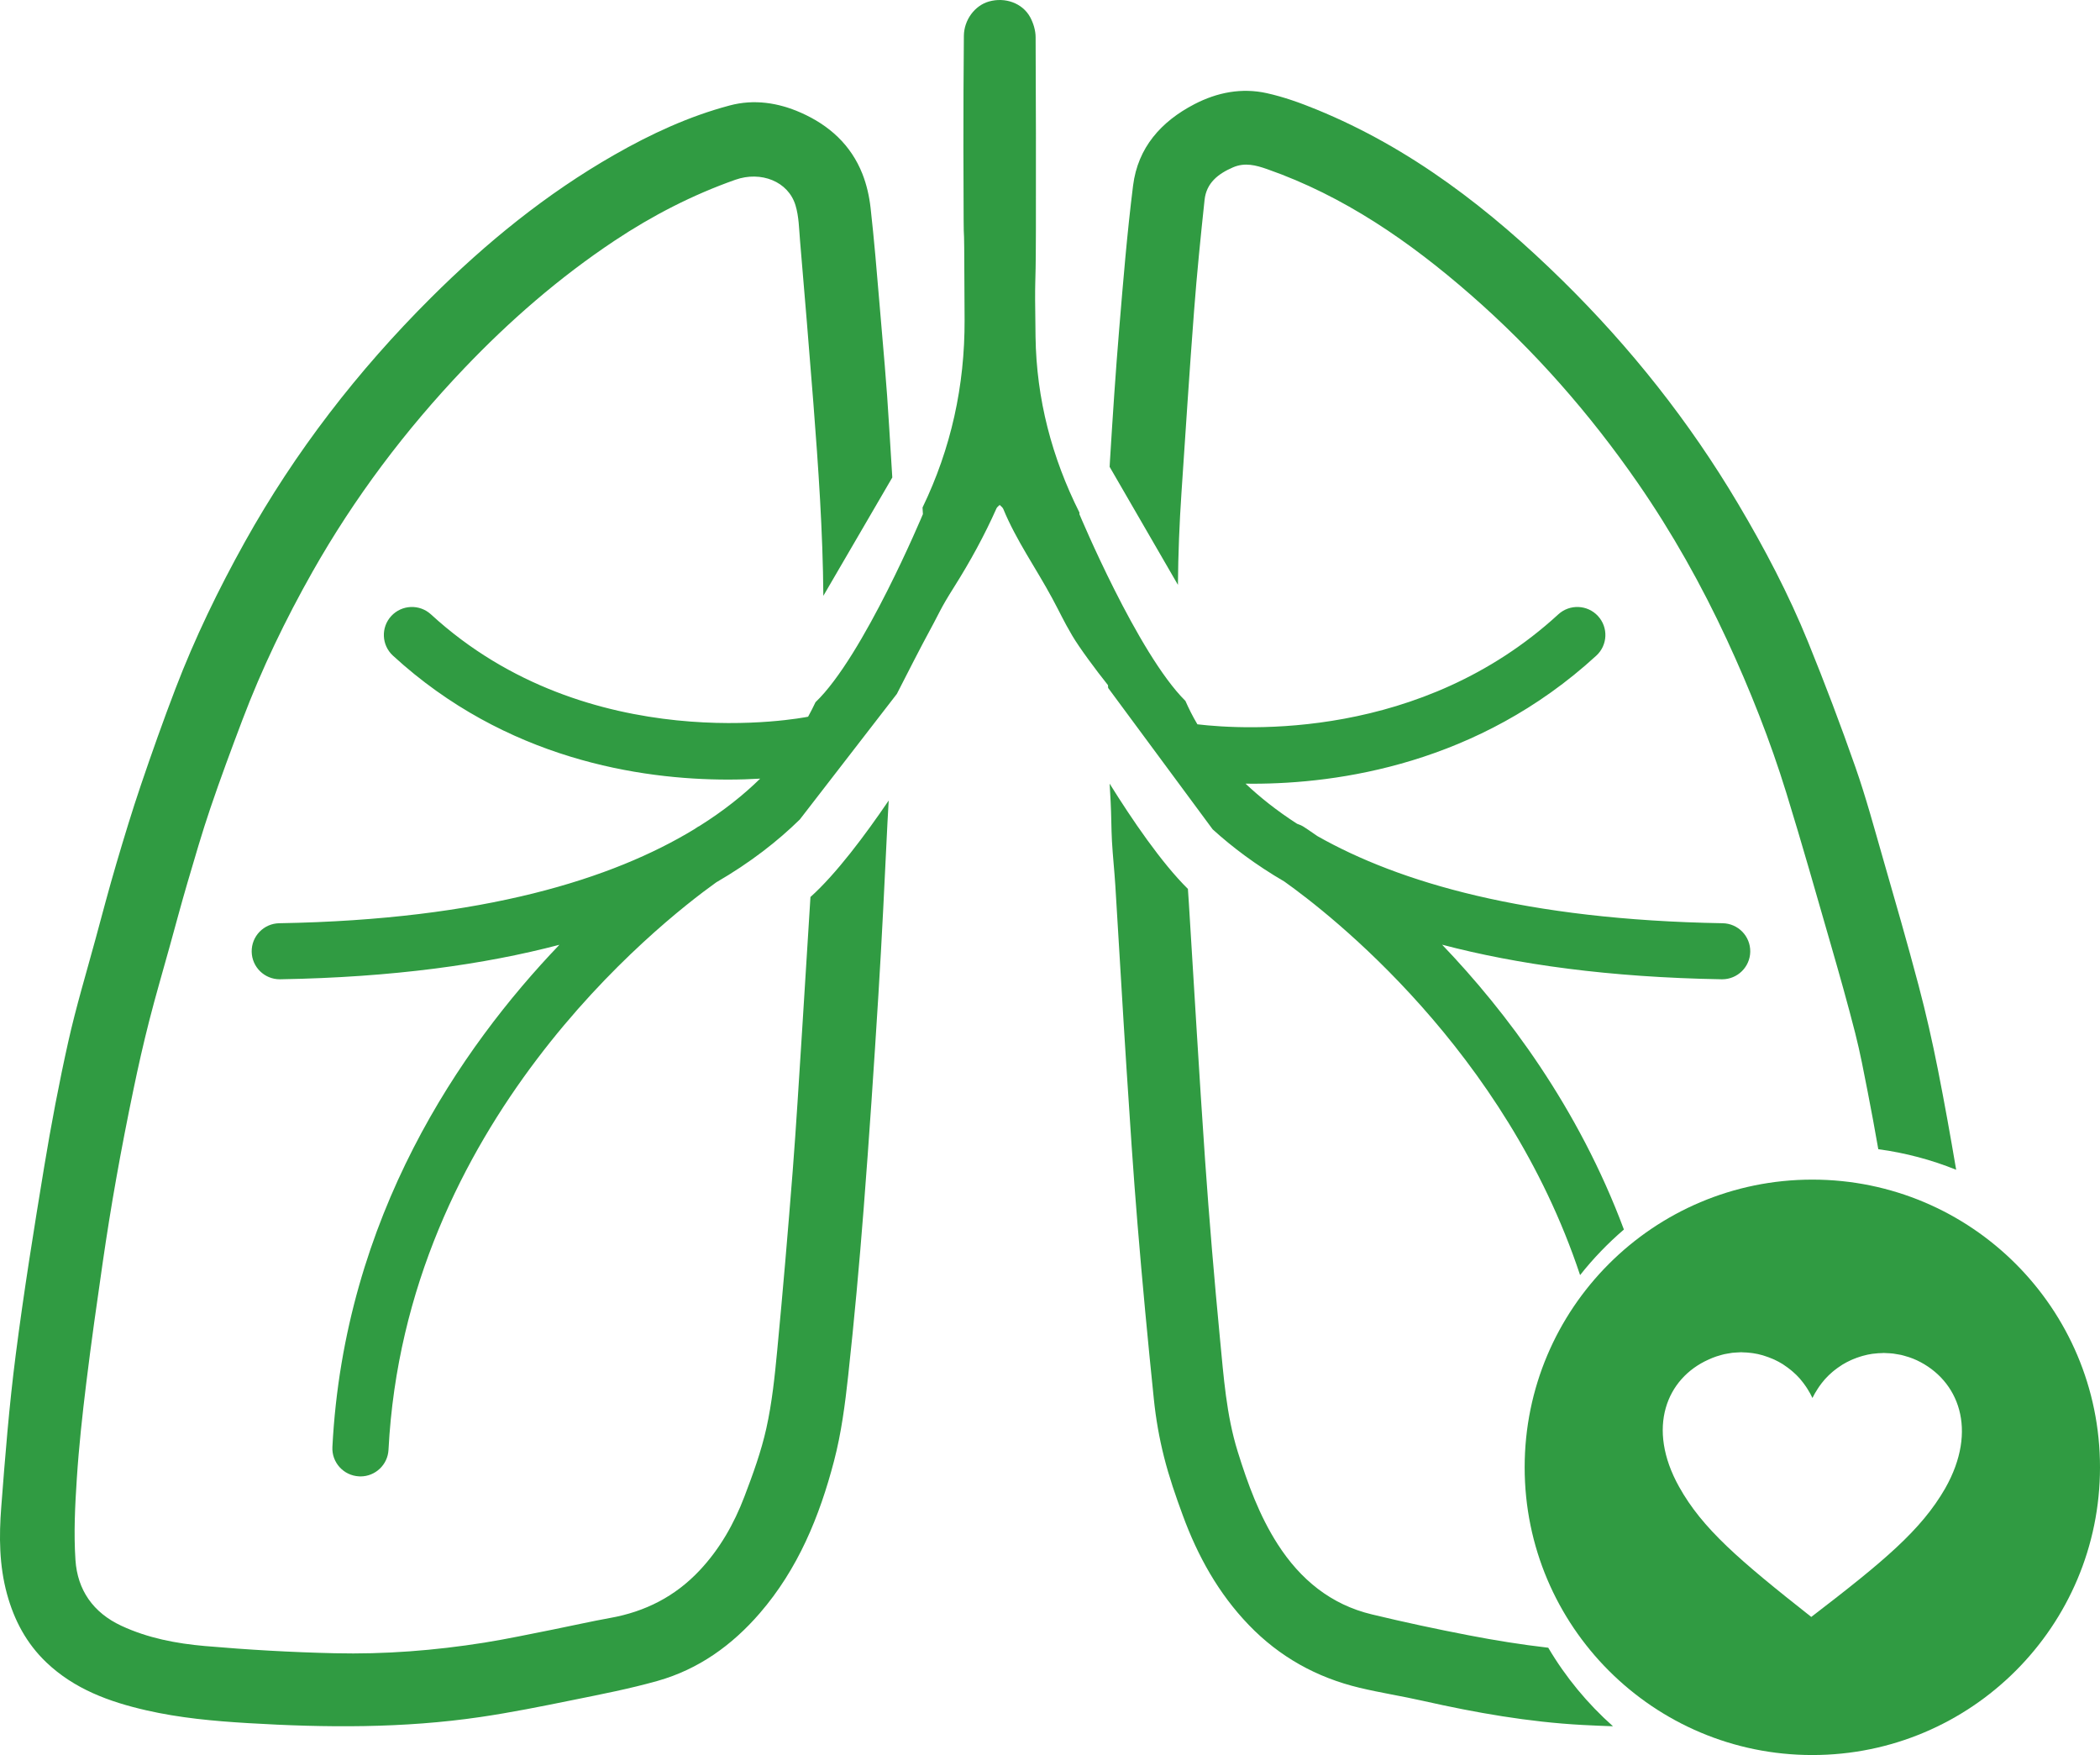
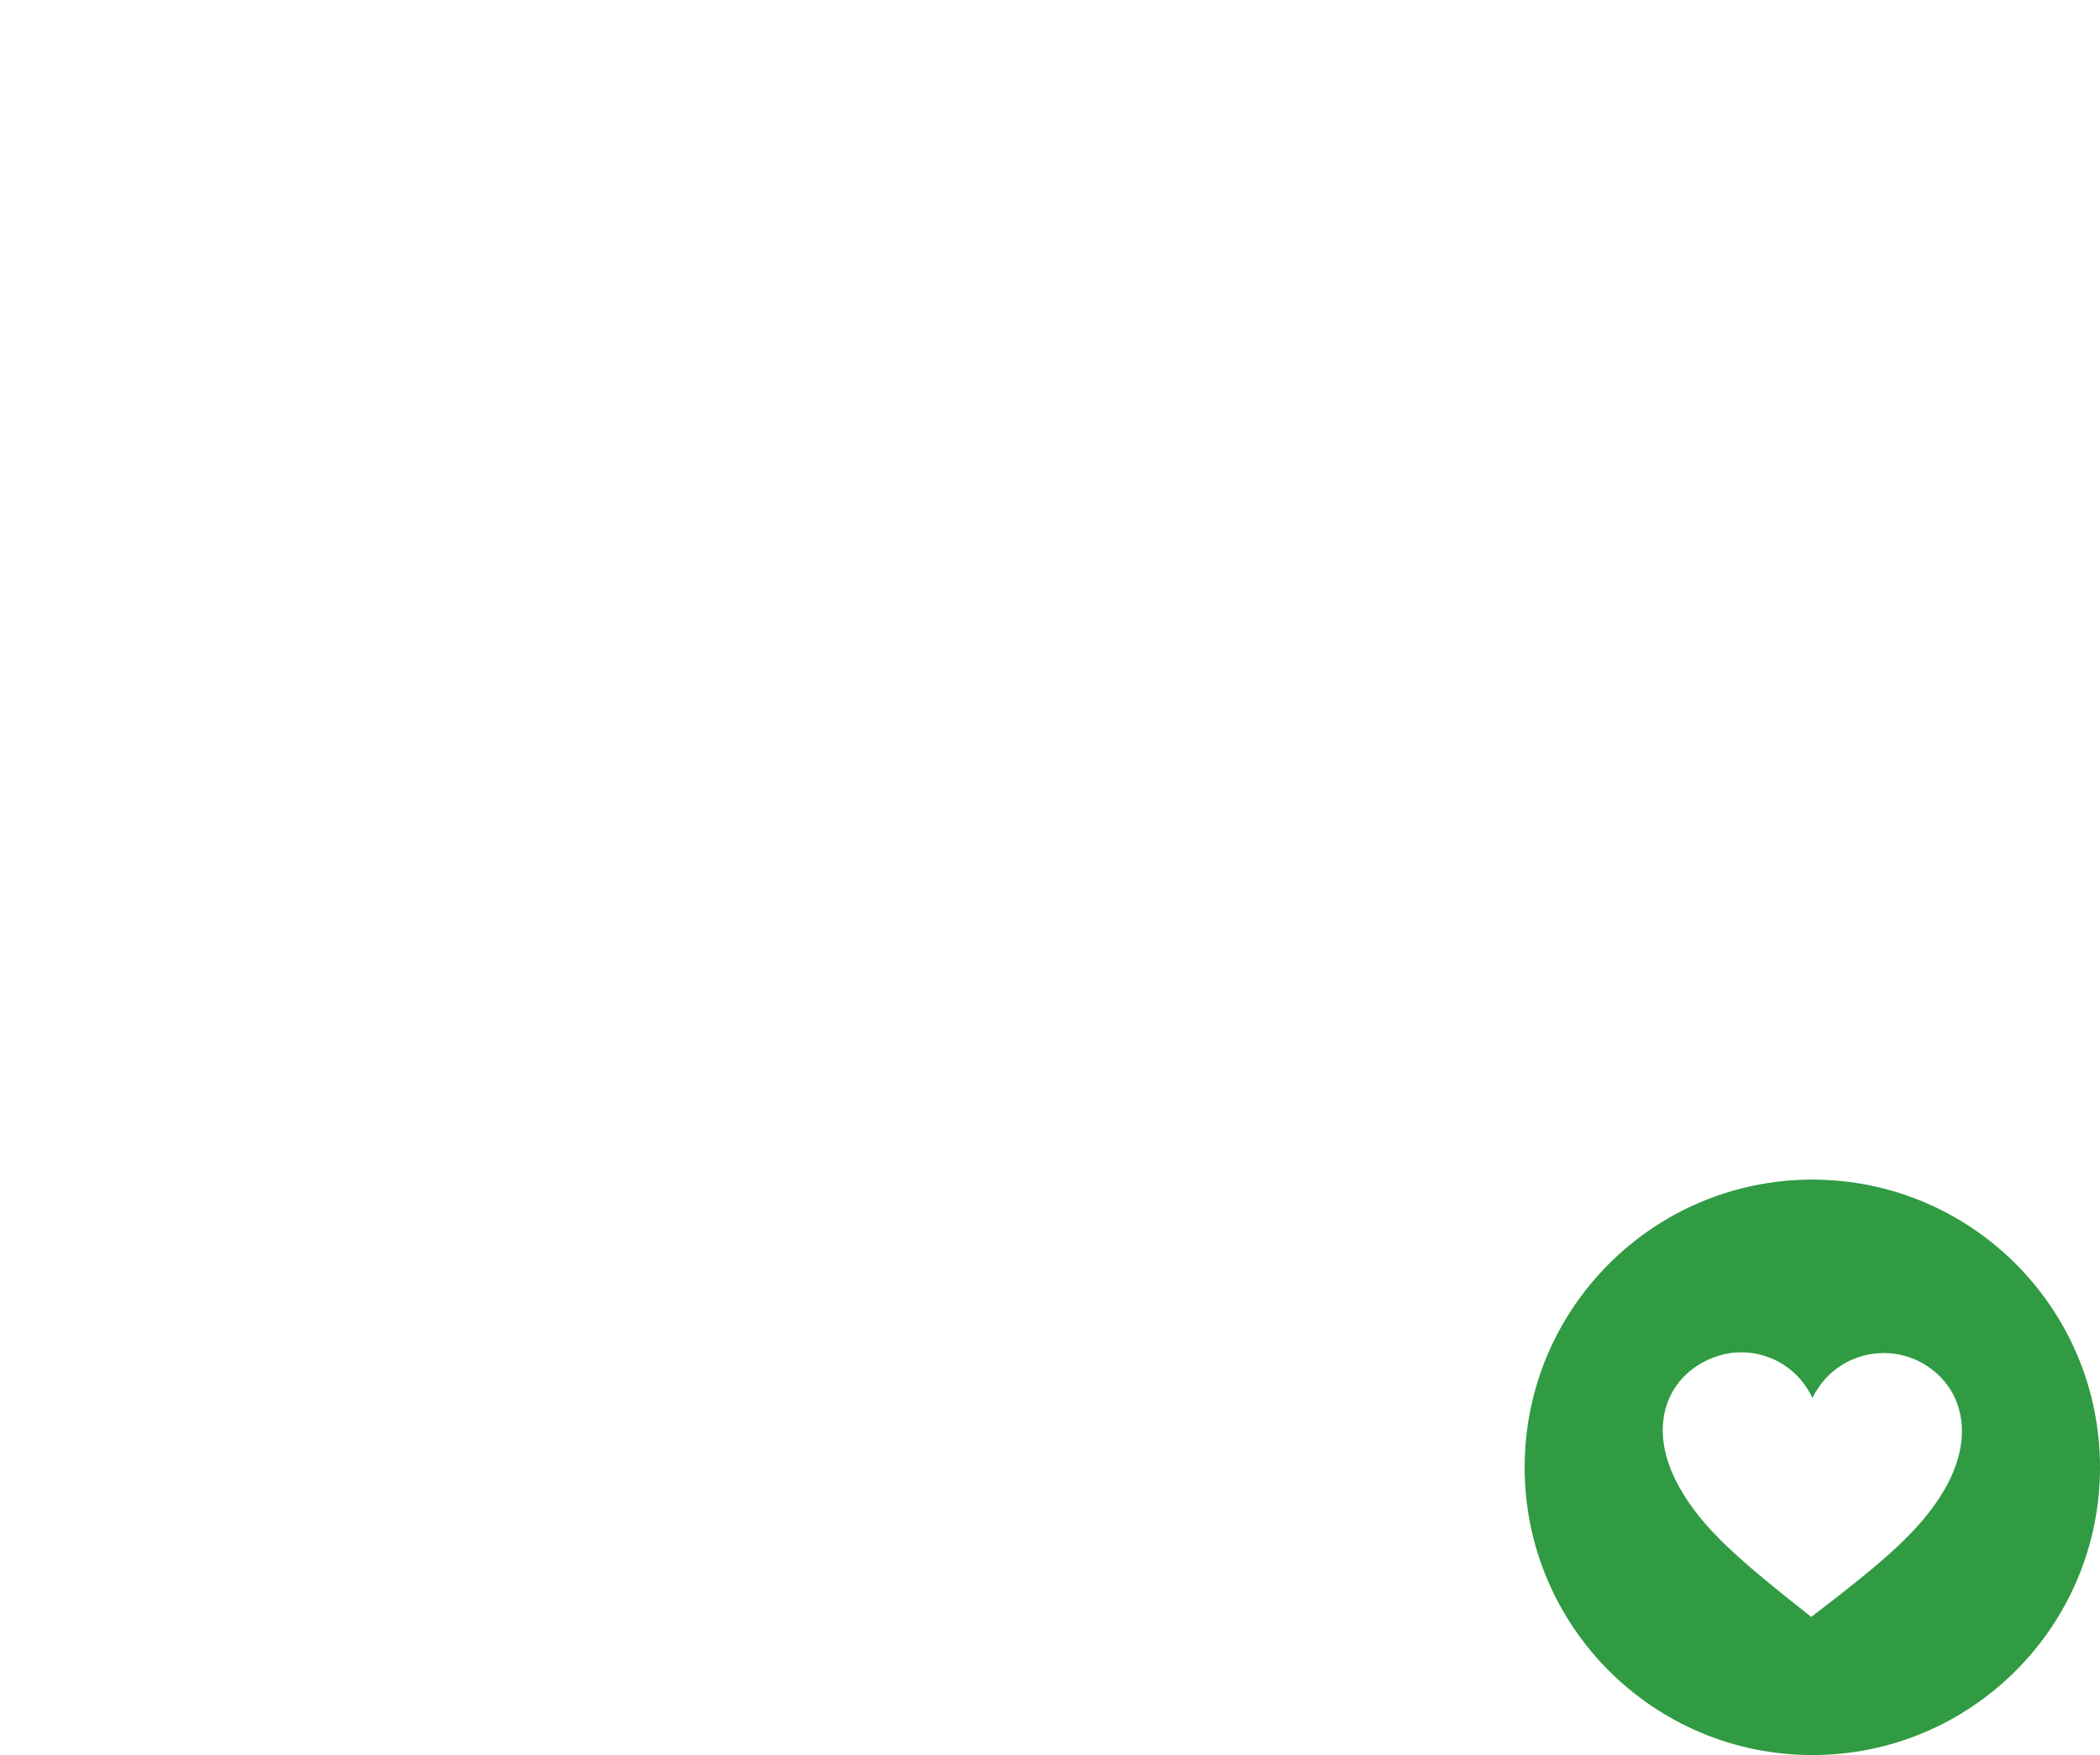
<svg xmlns="http://www.w3.org/2000/svg" width="73px" height="61px" viewBox="0 0 73 61" version="1.1">
  <title>LUNGS_General</title>
  <desc>Created with Sketch.</desc>
  <g id="Assets" stroke="none" stroke-width="1" fill="none" fill-rule="evenodd">
    <g id="HOMEPAGE" transform="translate(-1420, -2729)" fill="#309B42">
      <g id="LUNGS_General" transform="translate(1420, 2729)">
-         <path d="M38.573,27.237 C39.35,28.485 40.377,29.993 41.294,30.896 C41.305,31.06 41.316,31.225 41.327,31.389 C41.514,34.368 41.684,37.348 41.891,40.325 C42.036,42.397 42.211,44.467 42.409,46.534 C42.537,47.851 42.628,49.176 43.025,50.453 C43.375,51.578 43.776,52.676 44.414,53.671 C45.205,54.903 46.265,55.771 47.689,56.112 C48.806,56.381 49.931,56.622 51.059,56.839 C51.975,57.016 52.895,57.164 53.82,57.27 C54.426,58.297 55.188,59.216 56.07,60 C55.714,59.988 55.358,59.973 55.001,59.954 C53.137,59.853 51.302,59.53 49.479,59.12 C48.743,58.953 47.995,58.838 47.26,58.662 C45.774,58.307 44.478,57.591 43.406,56.475 C42.357,55.384 41.635,54.086 41.116,52.669 C40.87,52.001 40.636,51.326 40.463,50.636 C40.297,49.98 40.179,49.305 40.11,48.63 C39.9,46.6 39.709,44.567 39.541,42.533 C39.392,40.733 39.276,38.93 39.159,37.128 C39.022,35.012 38.903,32.895 38.771,30.779 C38.739,30.266 38.683,29.755 38.654,29.243 C38.629,28.782 38.633,28.321 38.608,27.861 L38.608,27.861 Z M25.368,3.665 C26.21,3.441 27.049,3.566 27.843,3.918 C28.826,4.353 29.58,5.036 29.979,6.044 C30.126,6.417 30.218,6.823 30.263,7.223 C30.388,8.34 30.481,9.461 30.575,10.58 C30.694,11.994 30.827,13.407 30.908,14.823 C30.942,15.414 30.98,16.005 31.018,16.596 L31.018,16.596 L28.621,20.71 C28.604,18.47 28.447,16.237 28.274,14.004 C28.128,12.125 27.97,10.246 27.811,8.367 C27.776,7.954 27.772,7.526 27.653,7.135 C27.401,6.305 26.454,5.934 25.562,6.248 C24.072,6.774 22.681,7.491 21.368,8.363 C19.445,9.642 17.714,11.146 16.126,12.813 C14.085,14.955 12.32,17.299 10.864,19.871 C9.927,21.529 9.102,23.239 8.428,25.018 C8.043,26.036 7.663,27.057 7.314,28.086 C7.022,28.945 6.771,29.816 6.515,30.685 C6.301,31.414 6.106,32.149 5.903,32.881 C5.663,33.748 5.409,34.61 5.187,35.481 C4.984,36.276 4.803,37.077 4.637,37.88 C4.424,38.904 4.224,39.93 4.041,40.96 C3.868,41.929 3.713,42.903 3.571,43.878 C3.369,45.273 3.17,46.669 2.999,48.067 C2.863,49.175 2.742,50.285 2.67,51.398 C2.608,52.337 2.561,53.285 2.623,54.221 C2.692,55.263 3.237,56.051 4.22,56.508 C5.141,56.936 6.126,57.124 7.119,57.211 C8.618,57.341 10.124,57.428 11.629,57.462 C13.371,57.503 15.109,57.368 16.833,57.094 C17.63,56.967 18.421,56.796 19.214,56.64 C19.879,56.508 20.539,56.356 21.207,56.236 C22.428,56.019 23.472,55.487 24.321,54.582 C25.02,53.838 25.515,52.966 25.874,52.025 C26.172,51.244 26.461,50.45 26.641,49.638 C26.837,48.754 26.931,47.845 27.017,46.942 C27.215,44.867 27.392,42.789 27.555,40.711 C27.68,39.107 27.774,37.501 27.878,35.895 C27.979,34.322 28.076,32.75 28.173,31.177 C29.067,30.377 30.083,29.015 30.893,27.823 L30.893,27.823 L30.85,28.59 C30.754,30.586 30.659,32.581 30.535,34.576 C30.381,37.053 30.216,39.53 30.023,42.004 C29.872,43.945 29.695,45.883 29.484,47.818 C29.376,48.812 29.245,49.816 28.992,50.782 C28.489,52.707 27.739,54.536 26.411,56.071 C25.45,57.182 24.286,58.02 22.859,58.423 C21.883,58.698 20.883,58.892 19.888,59.093 C18.831,59.308 17.772,59.521 16.706,59.678 C14.023,60.073 11.327,60.053 8.627,59.891 C7.434,59.82 6.248,59.712 5.083,59.445 C3.8,59.152 2.584,58.708 1.608,57.777 C0.919,57.118 0.493,56.316 0.243,55.402 C-0.029,54.407 -0.035,53.396 0.043,52.388 C0.178,50.621 0.32,48.851 0.546,47.094 C0.827,44.908 1.177,42.73 1.536,40.555 C1.777,39.098 2.052,37.644 2.374,36.203 C2.643,34.999 3.001,33.814 3.325,32.621 C3.559,31.754 3.789,30.885 4.043,30.023 C4.314,29.104 4.592,28.186 4.9,27.279 C5.28,26.159 5.676,25.044 6.099,23.938 C6.773,22.178 7.594,20.483 8.512,18.835 C10.259,15.701 12.434,12.888 14.976,10.354 C16.898,8.438 18.99,6.733 21.359,5.38 C22.629,4.654 23.952,4.041 25.368,3.665 Z M34.375,0.053 C34.934,-0.107 35.54,0.103 35.81,0.596 C35.923,0.804 36,1.06 36,1.295 C36.012,5.823 36.013,3.399 36.01,7.927 L36.009,8.194 C36.004,10.379 35.961,9.251 35.997,11.7 C36.028,13.874 36.568,15.91 37.525,17.818 L37.525,17.818 L37.522,17.87 C37.522,17.87 39.545,22.716 41.207,24.361 C41.321,24.617 41.451,24.885 41.624,25.175 C43.278,25.37 49.396,25.736 54.169,21.354 C54.566,20.99 55.184,21.016 55.548,21.411 C55.914,21.807 55.888,22.423 55.491,22.788 C51.381,26.561 46.517,27.24 43.549,27.24 C43.461,27.24 43.381,27.238 43.297,27.237 C43.795,27.707 44.383,28.178 45.089,28.632 C45.166,28.658 45.242,28.689 45.314,28.734 C45.364,28.766 45.536,28.878 45.795,29.06 C48.631,30.667 53.036,31.972 59.882,32.089 C60.421,32.098 60.851,32.541 60.842,33.079 C60.833,33.612 60.397,34.037 59.866,34.037 C59.86,34.037 59.854,34.037 59.849,34.037 C55.925,33.97 52.732,33.519 50.131,32.835 C52.367,35.17 54.865,38.488 56.45,42.735 C55.893,43.213 55.382,43.743 54.927,44.319 C52.331,36.5 46.227,31.762 44.648,30.641 C43.657,30.063 42.839,29.448 42.154,28.825 L42.154,28.825 L38.521,23.91 L38.516,23.83 L38.516,23.83 L38.517,23.816 C38.092,23.284 37.517,22.508 37.271,22.089 C36.949,21.54 36.883,21.361 36.577,20.794 C36.016,19.752 35.326,18.785 34.874,17.685 C34.866,17.668 34.855,17.652 34.842,17.637 L34.751,17.55 C34.714,17.589 34.661,17.622 34.64,17.669 C34.22,18.612 33.727,19.512 33.174,20.39 C32.638,21.241 32.761,21.114 32.075,22.373 C32.064,22.394 31.556,23.365 31.176,24.119 L31.176,24.119 L27.803,28.483 C27.04,29.231 26.09,29.977 24.896,30.669 C22.869,32.121 14.092,39.046 13.505,50.392 C13.478,50.912 13.047,51.316 12.531,51.316 C12.514,51.316 12.497,51.316 12.48,51.314 C11.941,51.287 11.527,50.829 11.555,50.292 C11.969,42.282 16.022,36.415 19.446,32.838 C16.847,33.521 13.659,33.97 9.742,34.037 C9.736,34.037 9.731,34.037 9.725,34.037 C9.193,34.037 8.758,33.612 8.749,33.079 C8.74,32.541 9.169,32.098 9.709,32.089 C16.832,31.968 21.307,30.538 24.127,28.826 C24.193,28.782 24.245,28.748 24.267,28.734 C24.281,28.725 24.297,28.72 24.311,28.712 C25.164,28.177 25.859,27.618 26.425,27.063 C26.083,27.083 25.712,27.096 25.306,27.096 C22.264,27.096 17.587,26.395 13.659,22.788 C13.262,22.423 13.236,21.807 13.601,21.411 C13.967,21.016 14.583,20.99 14.981,21.354 C20.474,26.398 27.911,24.947 28.091,24.911 C28.188,24.736 28.272,24.568 28.348,24.407 C30.019,22.811 32.082,17.87 32.082,17.87 L32.082,17.87 L32.069,17.64 C33.06,15.588 33.539,13.413 33.531,11.117 C33.512,5.521 33.5,10.734 33.49,5.138 C33.487,3.841 33.496,2.543 33.506,1.246 C33.511,0.694 33.883,0.193 34.375,0.053 Z M41.52,3.621 C42.312,3.21 43.165,3.044 44.04,3.239 C44.629,3.37 45.206,3.577 45.765,3.806 C49.057,5.152 51.808,7.286 54.319,9.754 C56.682,12.078 58.727,14.656 60.42,17.51 C61.34,19.06 62.177,20.652 62.855,22.321 C63.437,23.755 63.987,25.204 64.498,26.665 C64.863,27.708 65.151,28.779 65.457,29.842 C65.879,31.307 66.302,32.771 66.692,34.244 C66.949,35.214 67.171,36.195 67.366,37.179 C67.595,38.335 67.803,39.496 68,40.658 C67.145,40.313 66.237,40.07 65.293,39.943 C65.176,39.277 65.055,38.611 64.924,37.946 C64.791,37.267 64.663,36.585 64.492,35.914 C64.231,34.891 63.944,33.874 63.651,32.859 C63.141,31.089 62.638,29.316 62.095,27.555 C61.534,25.736 60.832,23.968 60.032,22.239 C59.149,20.334 58.126,18.511 56.931,16.784 C55.257,14.368 53.332,12.173 51.116,10.239 C49.003,8.396 46.722,6.815 44.047,5.878 C43.658,5.742 43.275,5.639 42.863,5.816 C42.347,6.039 41.937,6.356 41.873,6.948 C41.736,8.232 41.606,9.517 41.508,10.806 C41.347,12.906 41.213,15.009 41.071,17.111 C40.999,18.183 40.956,19.255 40.947,20.328 L40.947,20.328 L38.573,16.226 C38.577,16.154 38.582,16.082 38.585,16.011 C38.679,14.479 38.779,12.947 38.907,11.417 C39.045,9.759 39.181,8.099 39.388,6.449 C39.554,5.127 40.363,4.222 41.52,3.621 Z" id="Combined-Shape" />
-         <path d="M67.619,51.731 C66.786,53.178 65.497,54.257 62.963,56.2 C60.444,54.214 59.175,53.127 58.366,51.672 C57.225,49.626 57.933,47.906 59.392,47.255 C59.481,47.213 59.572,47.177 59.663,47.146 C59.693,47.136 59.724,47.129 59.754,47.119 C59.815,47.101 59.876,47.082 59.938,47.068 C59.975,47.06 60.011,47.055 60.047,47.048 C60.103,47.038 60.16,47.027 60.215,47.02 C60.255,47.016 60.294,47.014 60.333,47.011 C60.386,47.007 60.439,47.003 60.493,47.002 C60.506,47.002 60.519,47 60.533,47 C60.55,47 60.567,47.004 60.585,47.004 C60.679,47.006 60.774,47.012 60.867,47.024 C60.891,47.027 60.915,47.029 60.938,47.033 C61.05,47.049 61.159,47.073 61.267,47.104 C61.292,47.111 61.315,47.119 61.339,47.127 C61.427,47.155 61.514,47.186 61.6,47.223 C61.625,47.234 61.65,47.244 61.676,47.255 C61.777,47.302 61.876,47.355 61.971,47.414 C61.989,47.426 62.005,47.439 62.023,47.45 C62.103,47.502 62.179,47.559 62.253,47.619 C62.276,47.639 62.3,47.657 62.322,47.677 C62.407,47.751 62.49,47.83 62.566,47.917 C62.575,47.927 62.583,47.938 62.591,47.948 C62.659,48.027 62.722,48.111 62.781,48.198 C62.798,48.223 62.815,48.249 62.831,48.275 C62.895,48.376 62.954,48.48 63.004,48.59 C63.056,48.481 63.117,48.377 63.182,48.278 C63.198,48.251 63.216,48.226 63.233,48.2 C63.292,48.115 63.355,48.034 63.422,47.957 C63.432,47.946 63.441,47.933 63.452,47.922 C63.529,47.837 63.612,47.759 63.698,47.685 C63.72,47.666 63.743,47.649 63.765,47.63 C63.839,47.571 63.915,47.516 63.995,47.465 C64.014,47.453 64.032,47.44 64.051,47.428 C64.147,47.37 64.246,47.318 64.348,47.272 C64.371,47.261 64.395,47.252 64.419,47.242 C64.504,47.206 64.591,47.175 64.679,47.148 C64.705,47.14 64.73,47.132 64.756,47.125 C64.864,47.095 64.973,47.071 65.084,47.055 C65.104,47.052 65.125,47.051 65.146,47.049 C65.241,47.037 65.335,47.03 65.431,47.029 C65.448,47.028 65.465,47.025 65.482,47.025 C65.498,47.025 65.514,47.027 65.529,47.028 C65.584,47.029 65.638,47.032 65.692,47.036 C65.731,47.039 65.77,47.041 65.809,47.046 C65.865,47.053 65.921,47.063 65.977,47.074 C66.015,47.08 66.052,47.086 66.089,47.094 C66.15,47.108 66.21,47.127 66.271,47.145 C66.302,47.154 66.333,47.162 66.365,47.173 C66.456,47.204 66.547,47.239 66.636,47.281 C68.085,47.966 68.773,49.694 67.619,51.731 M63,41 C57.477,41 53,45.477 53,51 C53,56.523 57.477,61 63,61 C68.522,61 73,56.523 73,51 C73,45.477 68.522,41 63,41" id="Fill-11" />
+         <path d="M67.619,51.731 C66.786,53.178 65.497,54.257 62.963,56.2 C60.444,54.214 59.175,53.127 58.366,51.672 C57.225,49.626 57.933,47.906 59.392,47.255 C59.481,47.213 59.572,47.177 59.663,47.146 C59.693,47.136 59.724,47.129 59.754,47.119 C59.815,47.101 59.876,47.082 59.938,47.068 C59.975,47.06 60.011,47.055 60.047,47.048 C60.103,47.038 60.16,47.027 60.215,47.02 C60.255,47.016 60.294,47.014 60.333,47.011 C60.386,47.007 60.439,47.003 60.493,47.002 C60.506,47.002 60.519,47 60.533,47 C60.55,47 60.567,47.004 60.585,47.004 C60.679,47.006 60.774,47.012 60.867,47.024 C60.891,47.027 60.915,47.029 60.938,47.033 C61.05,47.049 61.159,47.073 61.267,47.104 C61.292,47.111 61.315,47.119 61.339,47.127 C61.427,47.155 61.514,47.186 61.6,47.223 C61.625,47.234 61.65,47.244 61.676,47.255 C61.777,47.302 61.876,47.355 61.971,47.414 C61.989,47.426 62.005,47.439 62.023,47.45 C62.103,47.502 62.179,47.559 62.253,47.619 C62.276,47.639 62.3,47.657 62.322,47.677 C62.407,47.751 62.49,47.83 62.566,47.917 C62.575,47.927 62.583,47.938 62.591,47.948 C62.659,48.027 62.722,48.111 62.781,48.198 C62.798,48.223 62.815,48.249 62.831,48.275 C62.895,48.376 62.954,48.48 63.004,48.59 C63.056,48.481 63.117,48.377 63.182,48.278 C63.198,48.251 63.216,48.226 63.233,48.2 C63.292,48.115 63.355,48.034 63.422,47.957 C63.432,47.946 63.441,47.933 63.452,47.922 C63.529,47.837 63.612,47.759 63.698,47.685 C63.839,47.571 63.915,47.516 63.995,47.465 C64.014,47.453 64.032,47.44 64.051,47.428 C64.147,47.37 64.246,47.318 64.348,47.272 C64.371,47.261 64.395,47.252 64.419,47.242 C64.504,47.206 64.591,47.175 64.679,47.148 C64.705,47.14 64.73,47.132 64.756,47.125 C64.864,47.095 64.973,47.071 65.084,47.055 C65.104,47.052 65.125,47.051 65.146,47.049 C65.241,47.037 65.335,47.03 65.431,47.029 C65.448,47.028 65.465,47.025 65.482,47.025 C65.498,47.025 65.514,47.027 65.529,47.028 C65.584,47.029 65.638,47.032 65.692,47.036 C65.731,47.039 65.77,47.041 65.809,47.046 C65.865,47.053 65.921,47.063 65.977,47.074 C66.015,47.08 66.052,47.086 66.089,47.094 C66.15,47.108 66.21,47.127 66.271,47.145 C66.302,47.154 66.333,47.162 66.365,47.173 C66.456,47.204 66.547,47.239 66.636,47.281 C68.085,47.966 68.773,49.694 67.619,51.731 M63,41 C57.477,41 53,45.477 53,51 C53,56.523 57.477,61 63,61 C68.522,61 73,56.523 73,51 C73,45.477 68.522,41 63,41" id="Fill-11" />
      </g>
    </g>
  </g>
</svg>